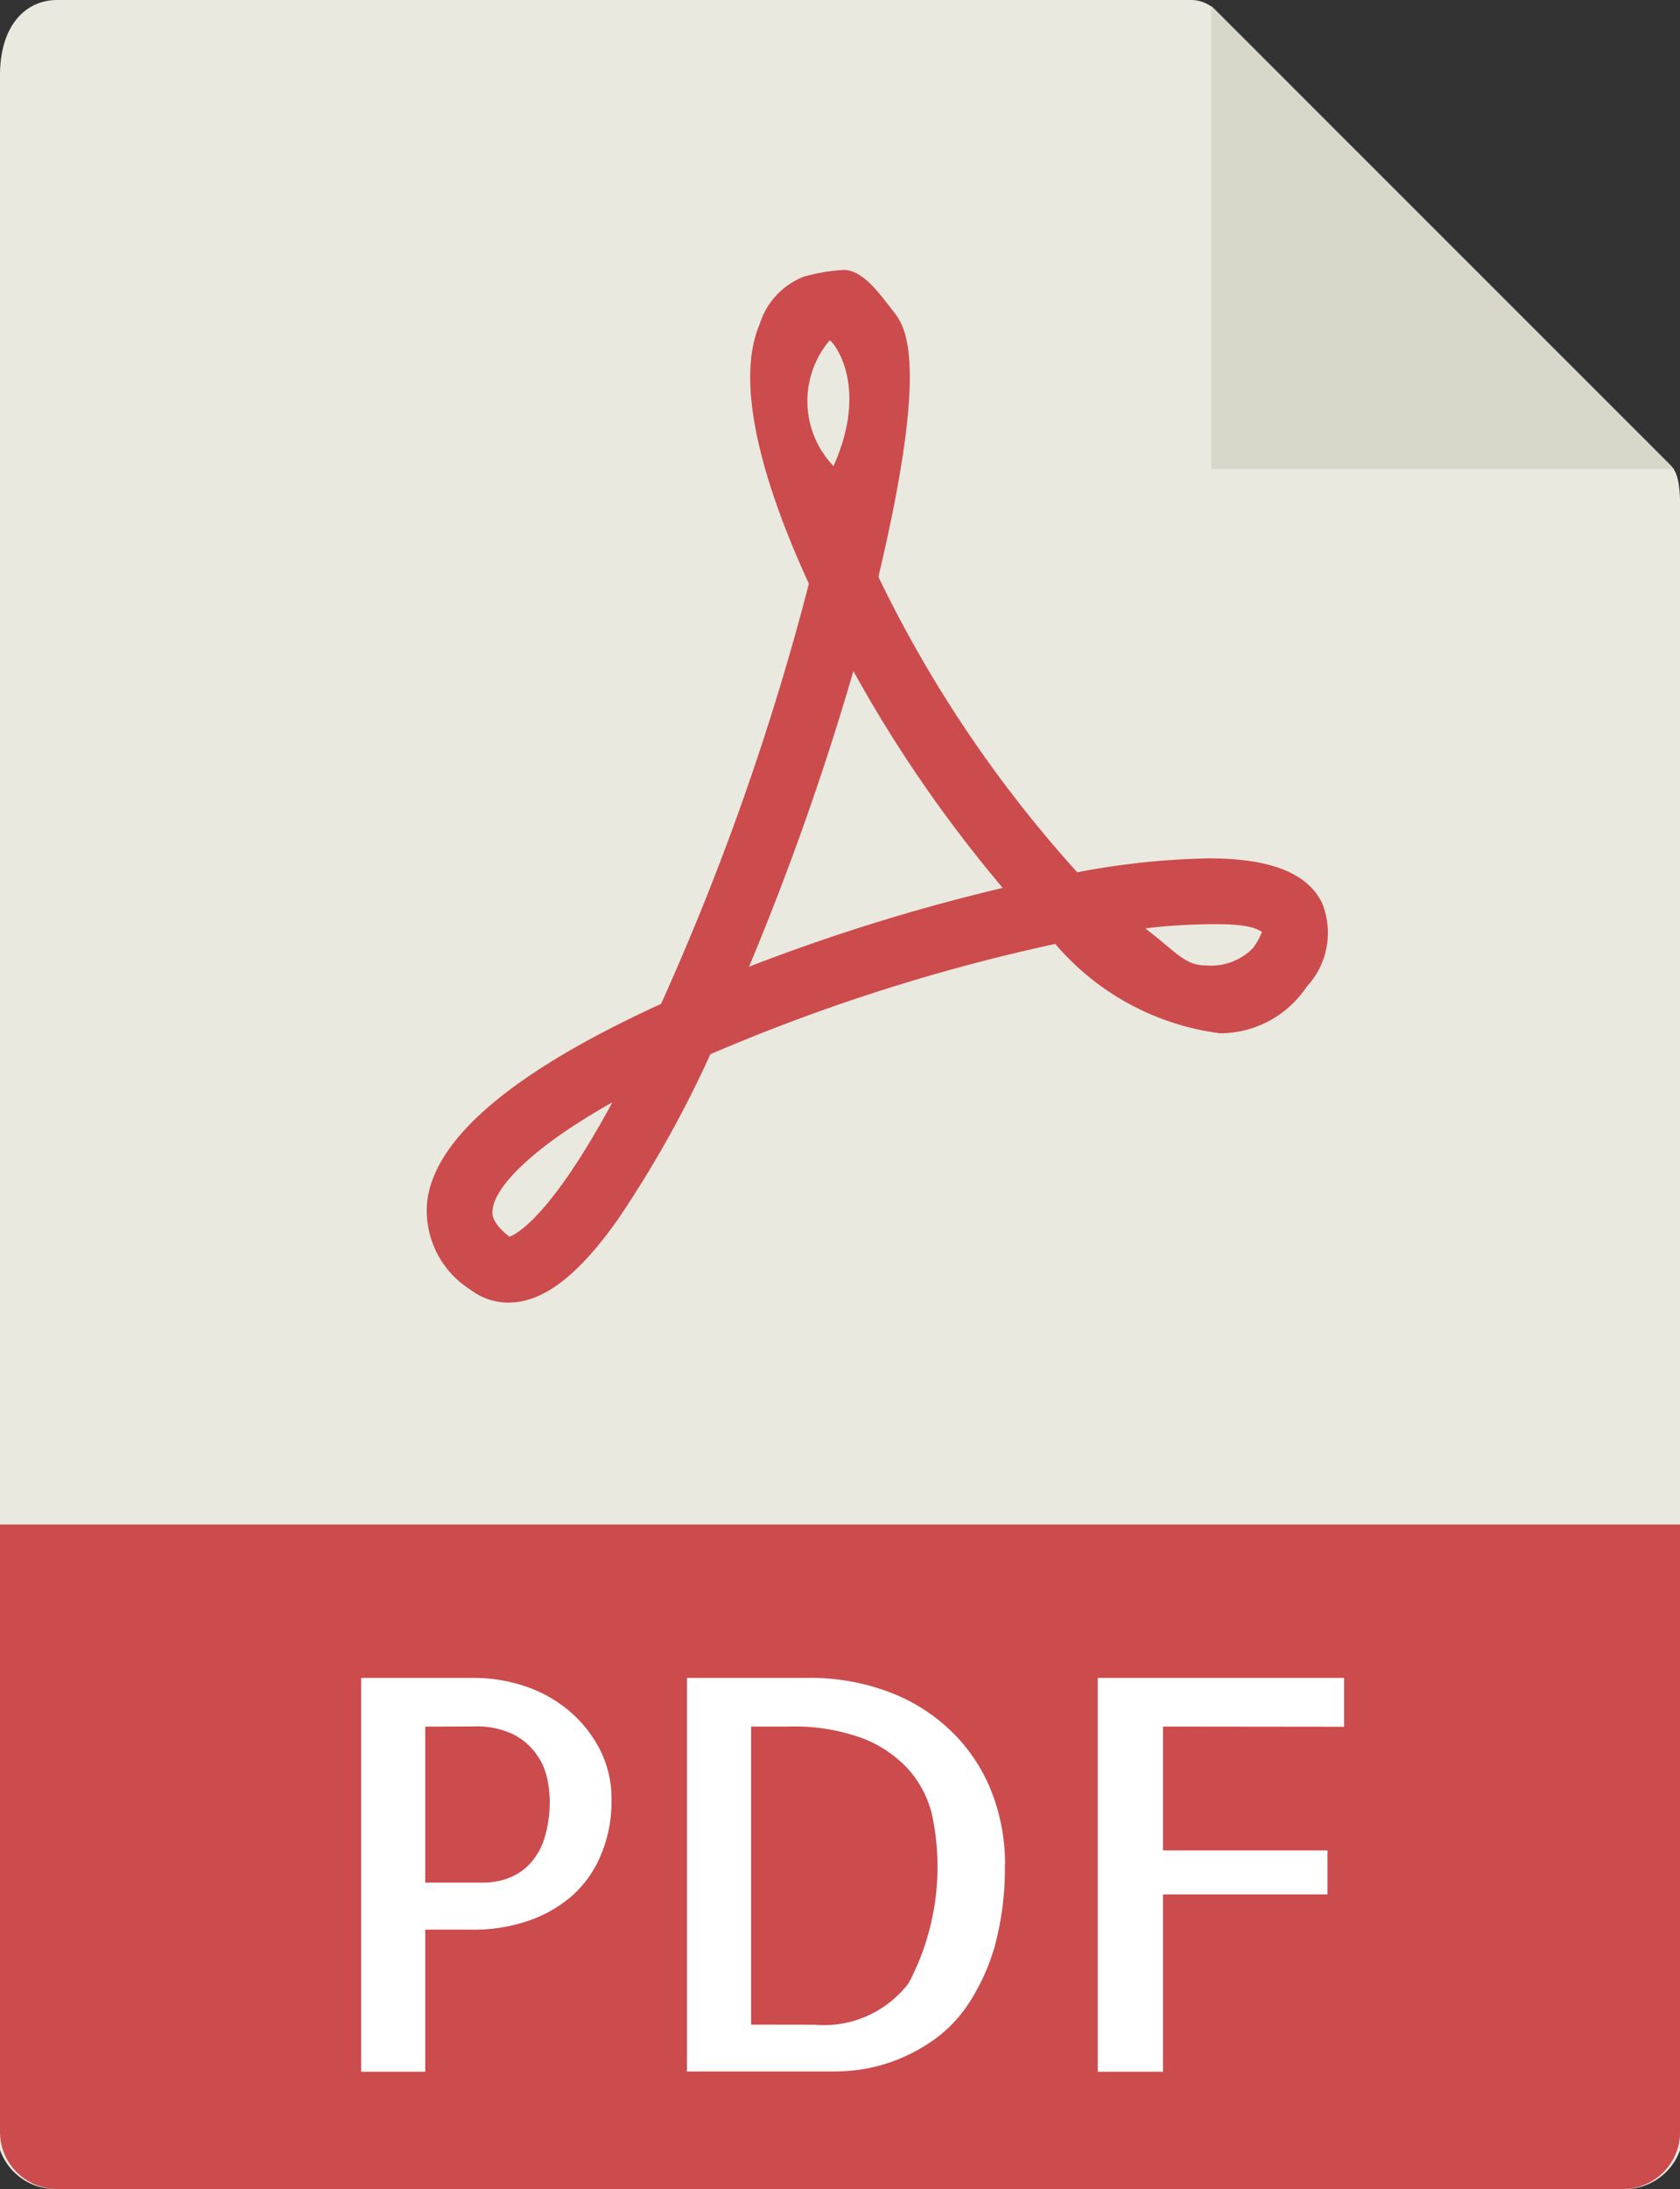
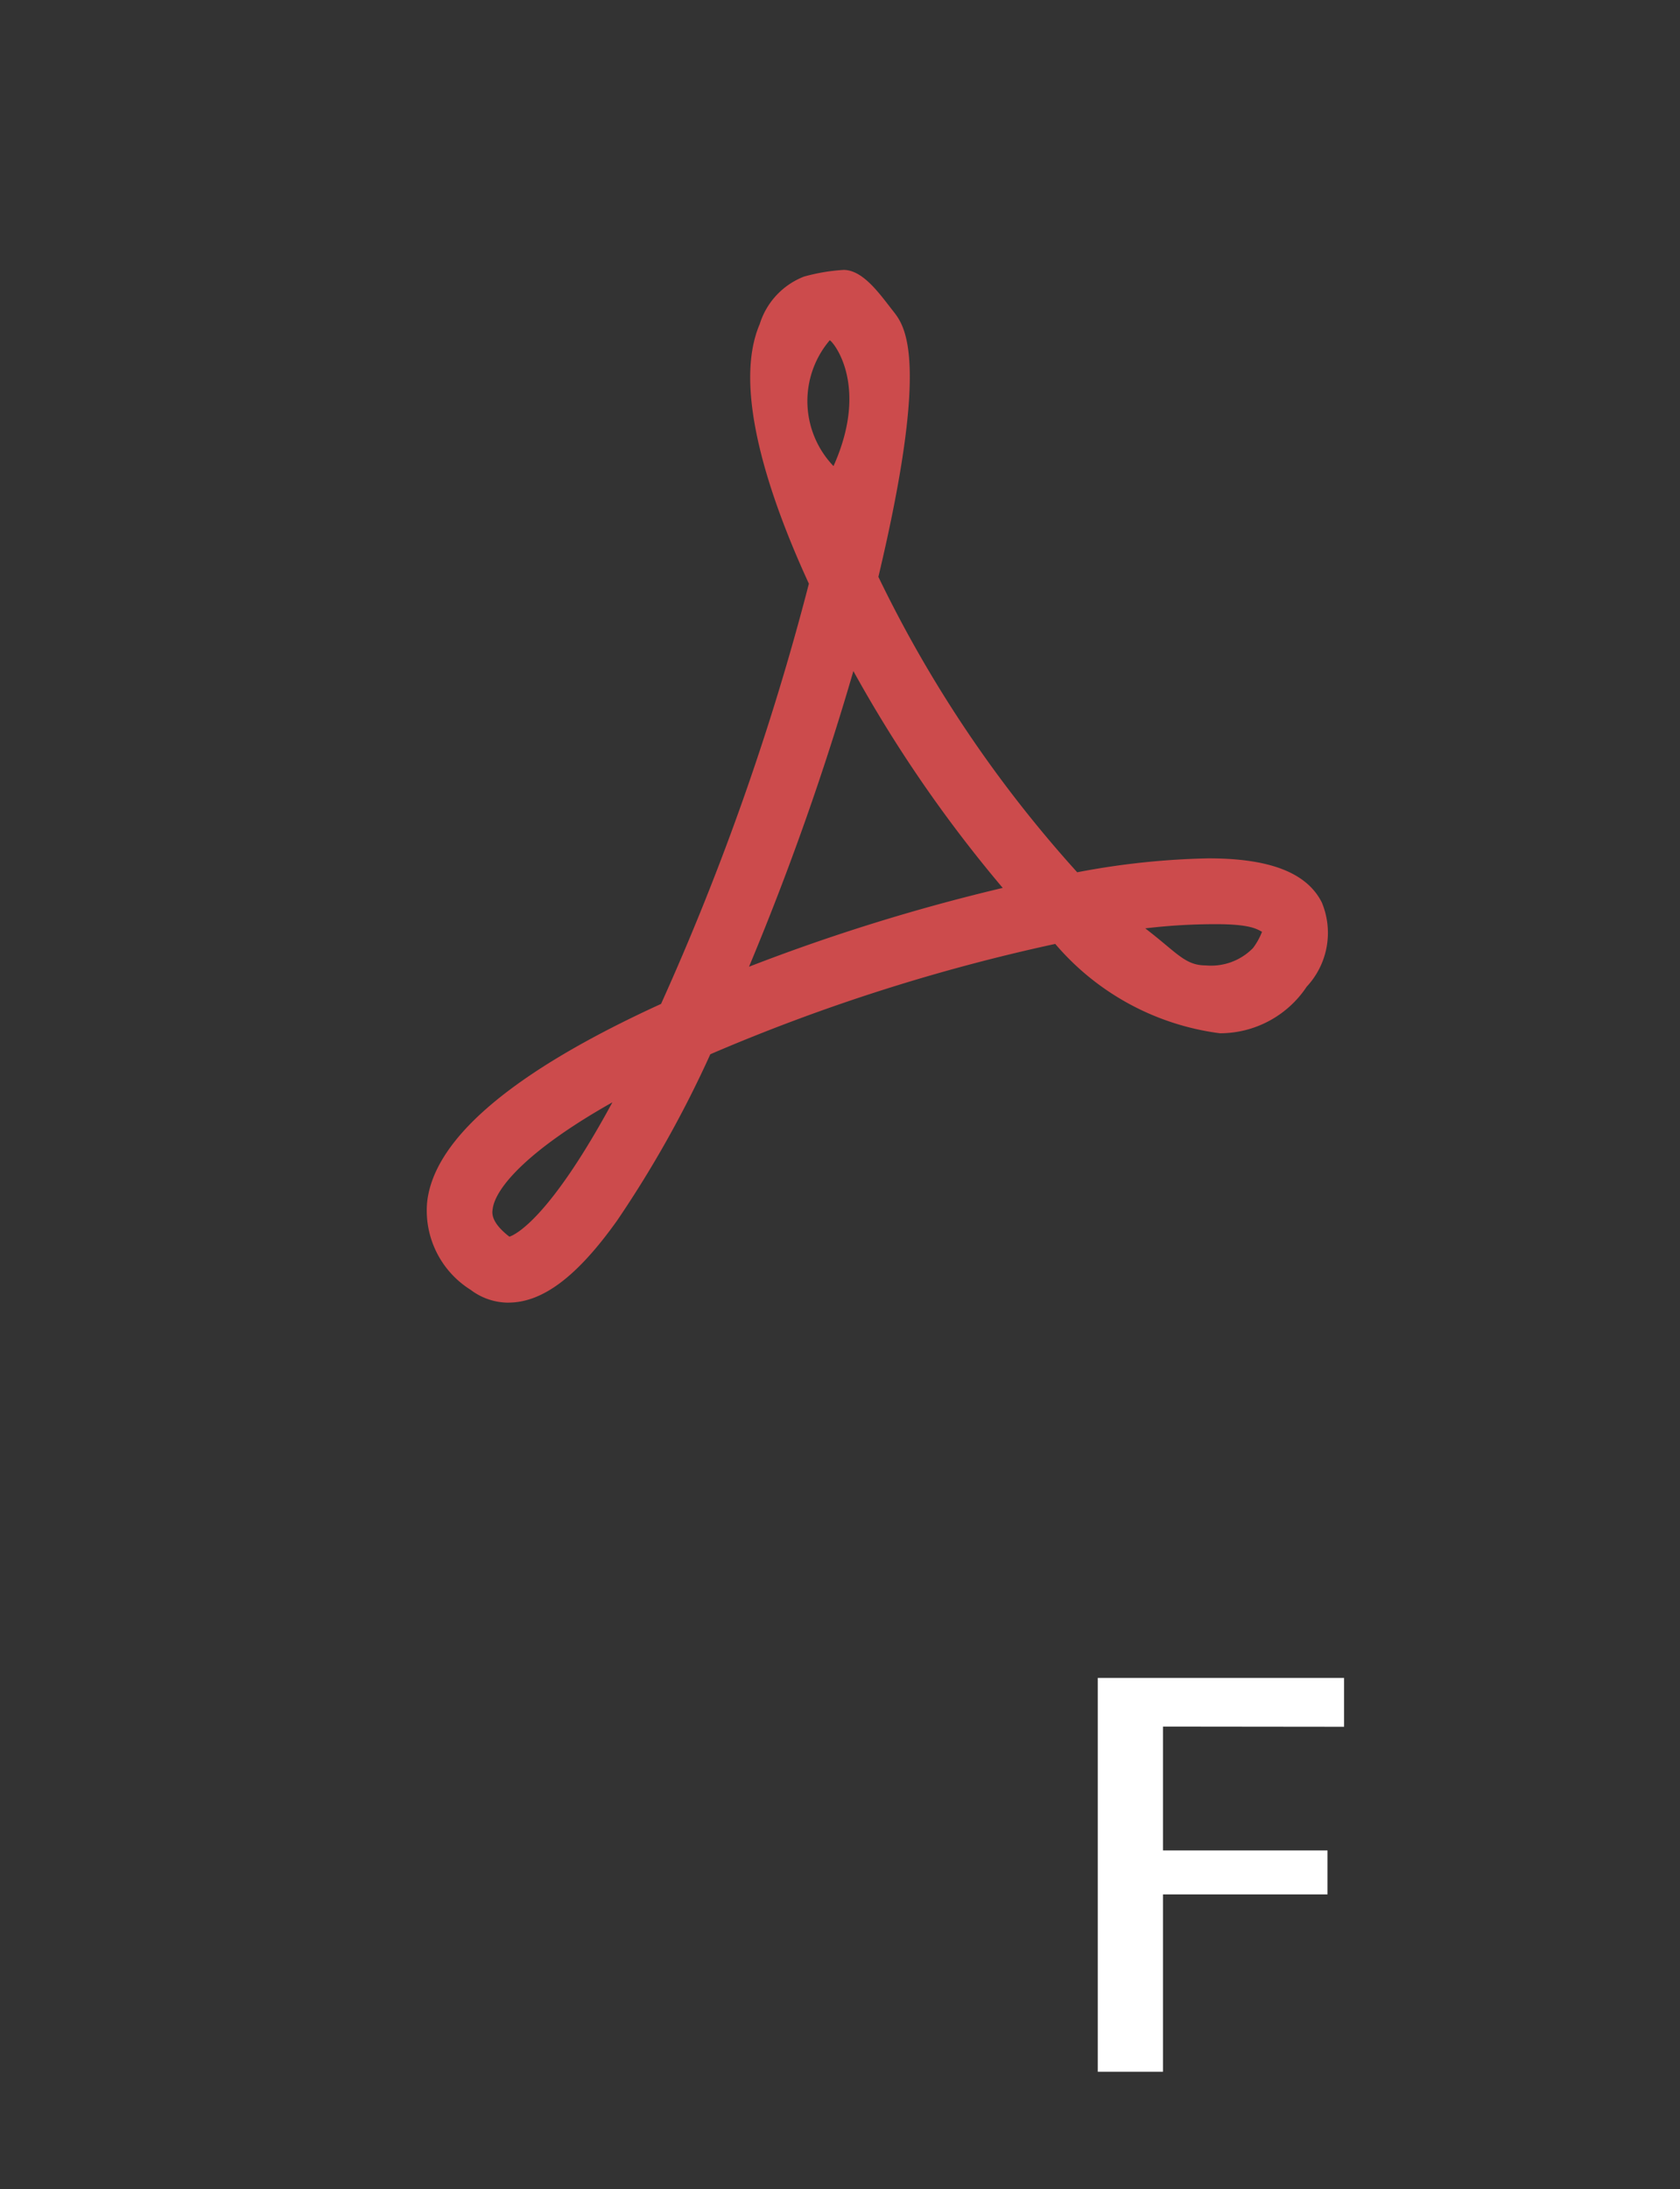
<svg xmlns="http://www.w3.org/2000/svg" id="Ebene_1" data-name="Ebene 1" viewBox="0 0 34.398 44.801">
  <rect x="0" y="0" width="34.398" height="44.801" fill="#333333" stroke="none" />
  <defs>
    <style>
      .cls-1 {
        fill: #e9e9e0;
      }

      .cls-2 {
        fill: #d9d7ca;
      }

      .cls-3 {
        fill: #cc4b4c;
      }

      .cls-4 {
        fill: #fff;
      }
    </style>
  </defs>
  <title>3b1cfcb5-ccff-4c59-b83c-a296eed37ee8</title>
  <g>
-     <path class="cls-1" d="M24.387,0H1.172C.523,0,0,.523,0,1.539V44a1.2,1.2,0,0,0,1.172.8H33.23A1.2,1.2,0,0,0,34.4,44V10.383c0-.559-.074-.738-.2-.867L24.887.207a.707.707,0,0,0-.5-.207Zm0,0" />
-     <path class="cls-2" d="M24.8.121V9.6h9.476Zm0,0" />
    <path class="cls-3" d="M10.41,26.66a1.281,1.281,0,0,1-.773-.262A1.913,1.913,0,0,1,8.746,24.6c.145-1.3,1.754-2.667,4.789-4.054a53.382,53.382,0,0,0,3.027-8.6c-.8-1.738-1.574-3.992-1.007-5.312a1.529,1.529,0,0,1,.906-.973,3.876,3.876,0,0,1,.812-.137c.407,0,.758.52,1.012.84.235.3.77.938-.3,5.442a25.569,25.569,0,0,0,4.071,6.046,15.84,15.84,0,0,1,2.687-.285c1.254,0,2.012.293,2.32.9a1.614,1.614,0,0,1-.308,1.726,2.132,2.132,0,0,1-1.777.954,5.326,5.326,0,0,1-3.372-1.829,38.589,38.589,0,0,0-7.062,2.258,22.791,22.791,0,0,1-1.906,3.4c-.817,1.148-1.528,1.683-2.227,1.683Zm2.129-4.1c-1.707.961-2.406,1.75-2.453,2.195-.012.074-.031.266.344.555.117-.039.812-.356,2.109-2.75ZM23.449,19c.653.5.813.758,1.239.758a1.2,1.2,0,0,0,.968-.356,1.388,1.388,0,0,0,.184-.332c-.1-.051-.231-.156-.942-.156A12.1,12.1,0,0,0,23.449,19Zm-5.976-5.266a56.558,56.558,0,0,1-2.137,6.051,39.641,39.641,0,0,1,5.195-1.613,27.382,27.382,0,0,1-3.058-4.438Zm-.485-6.769a1.922,1.922,0,0,0,.078,2.574c.758-1.691-.043-2.586-.078-2.574Zm0,0" />
-     <path class="cls-3" d="M33.23,44.8H1.172A1.17,1.17,0,0,1,0,43.629V31.2H34.4v12.43A1.17,1.17,0,0,1,33.23,44.8Zm0,0" />
-     <path class="cls-4" d="M8.707,42.4H7.395V34.34h2.32a3.272,3.272,0,0,1,1.015.164,2.734,2.734,0,0,1,.9.492,2.564,2.564,0,0,1,.644.793,2.188,2.188,0,0,1,.246,1.043,2.8,2.8,0,0,1-.207,1.109,2.326,2.326,0,0,1-.578.84,2.681,2.681,0,0,1-.9.524,3.425,3.425,0,0,1-1.16.187H8.707Zm0-7.062v3.191h1.2a1.437,1.437,0,0,0,.477-.082,1.2,1.2,0,0,0,.433-.269,1.348,1.348,0,0,0,.317-.516,2.524,2.524,0,0,0,.121-.828,2.342,2.342,0,0,0-.055-.453,1.335,1.335,0,0,0-.226-.492,1.312,1.312,0,0,0-.477-.4,1.77,1.77,0,0,0-.809-.156Zm0,0" />
-     <path class="cls-4" d="M20.574,38.145a6,6,0,0,1-.211,1.7,4.273,4.273,0,0,1-.543,1.179,2.791,2.791,0,0,1-.738.75,3.564,3.564,0,0,1-.793.411,3.48,3.48,0,0,1-.7.175,4.507,4.507,0,0,1-.473.035H14.066V34.34H16.5a4.587,4.587,0,0,1,1.785.32,3.715,3.715,0,0,1,1.281.86,3.516,3.516,0,0,1,.762,1.218,4.046,4.046,0,0,1,.25,1.407ZM16.68,41.438a2.18,2.18,0,0,0,1.925-.852,5.09,5.09,0,0,0,.473-3.469,2.161,2.161,0,0,0-.465-.89,2.464,2.464,0,0,0-.937-.645,4.029,4.029,0,0,0-1.531-.246h-.766v6.1Zm0,0" />
    <path class="cls-4" d="M23.812,35.336v2.535H27.18v.9H23.812V42.4H22.477V34.34H27.52v1Zm0,0" />
  </g>
</svg>